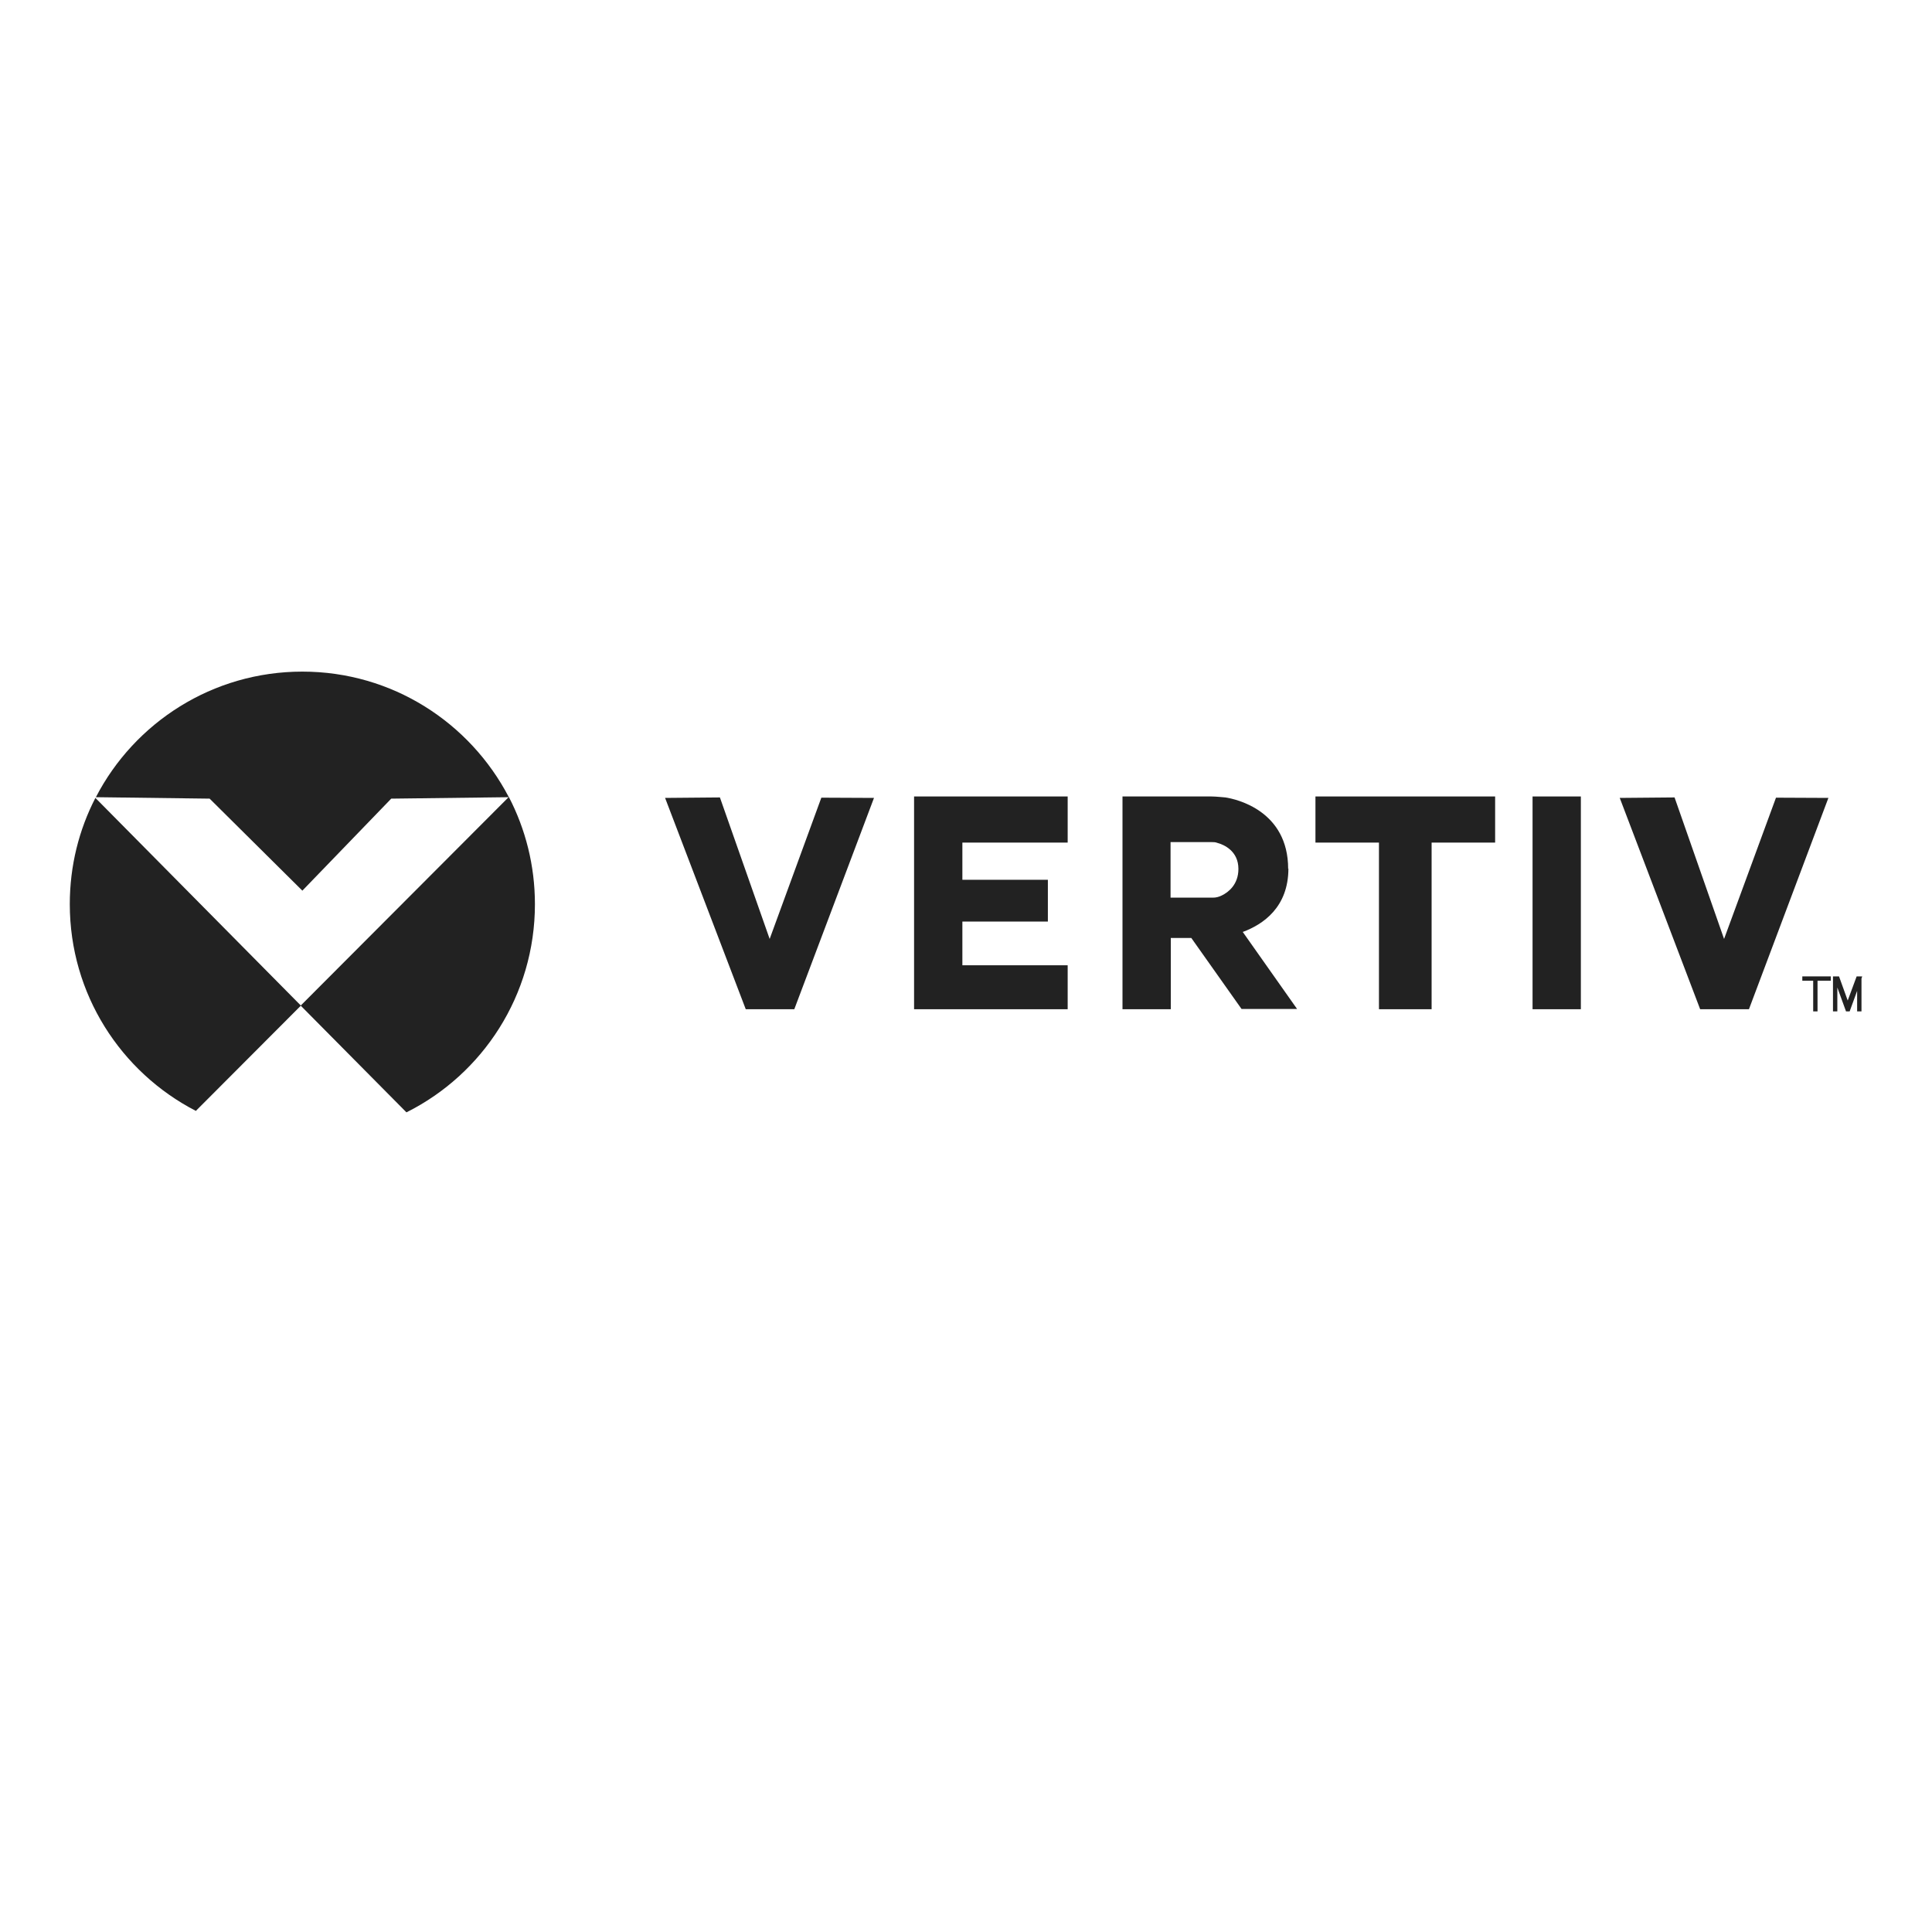
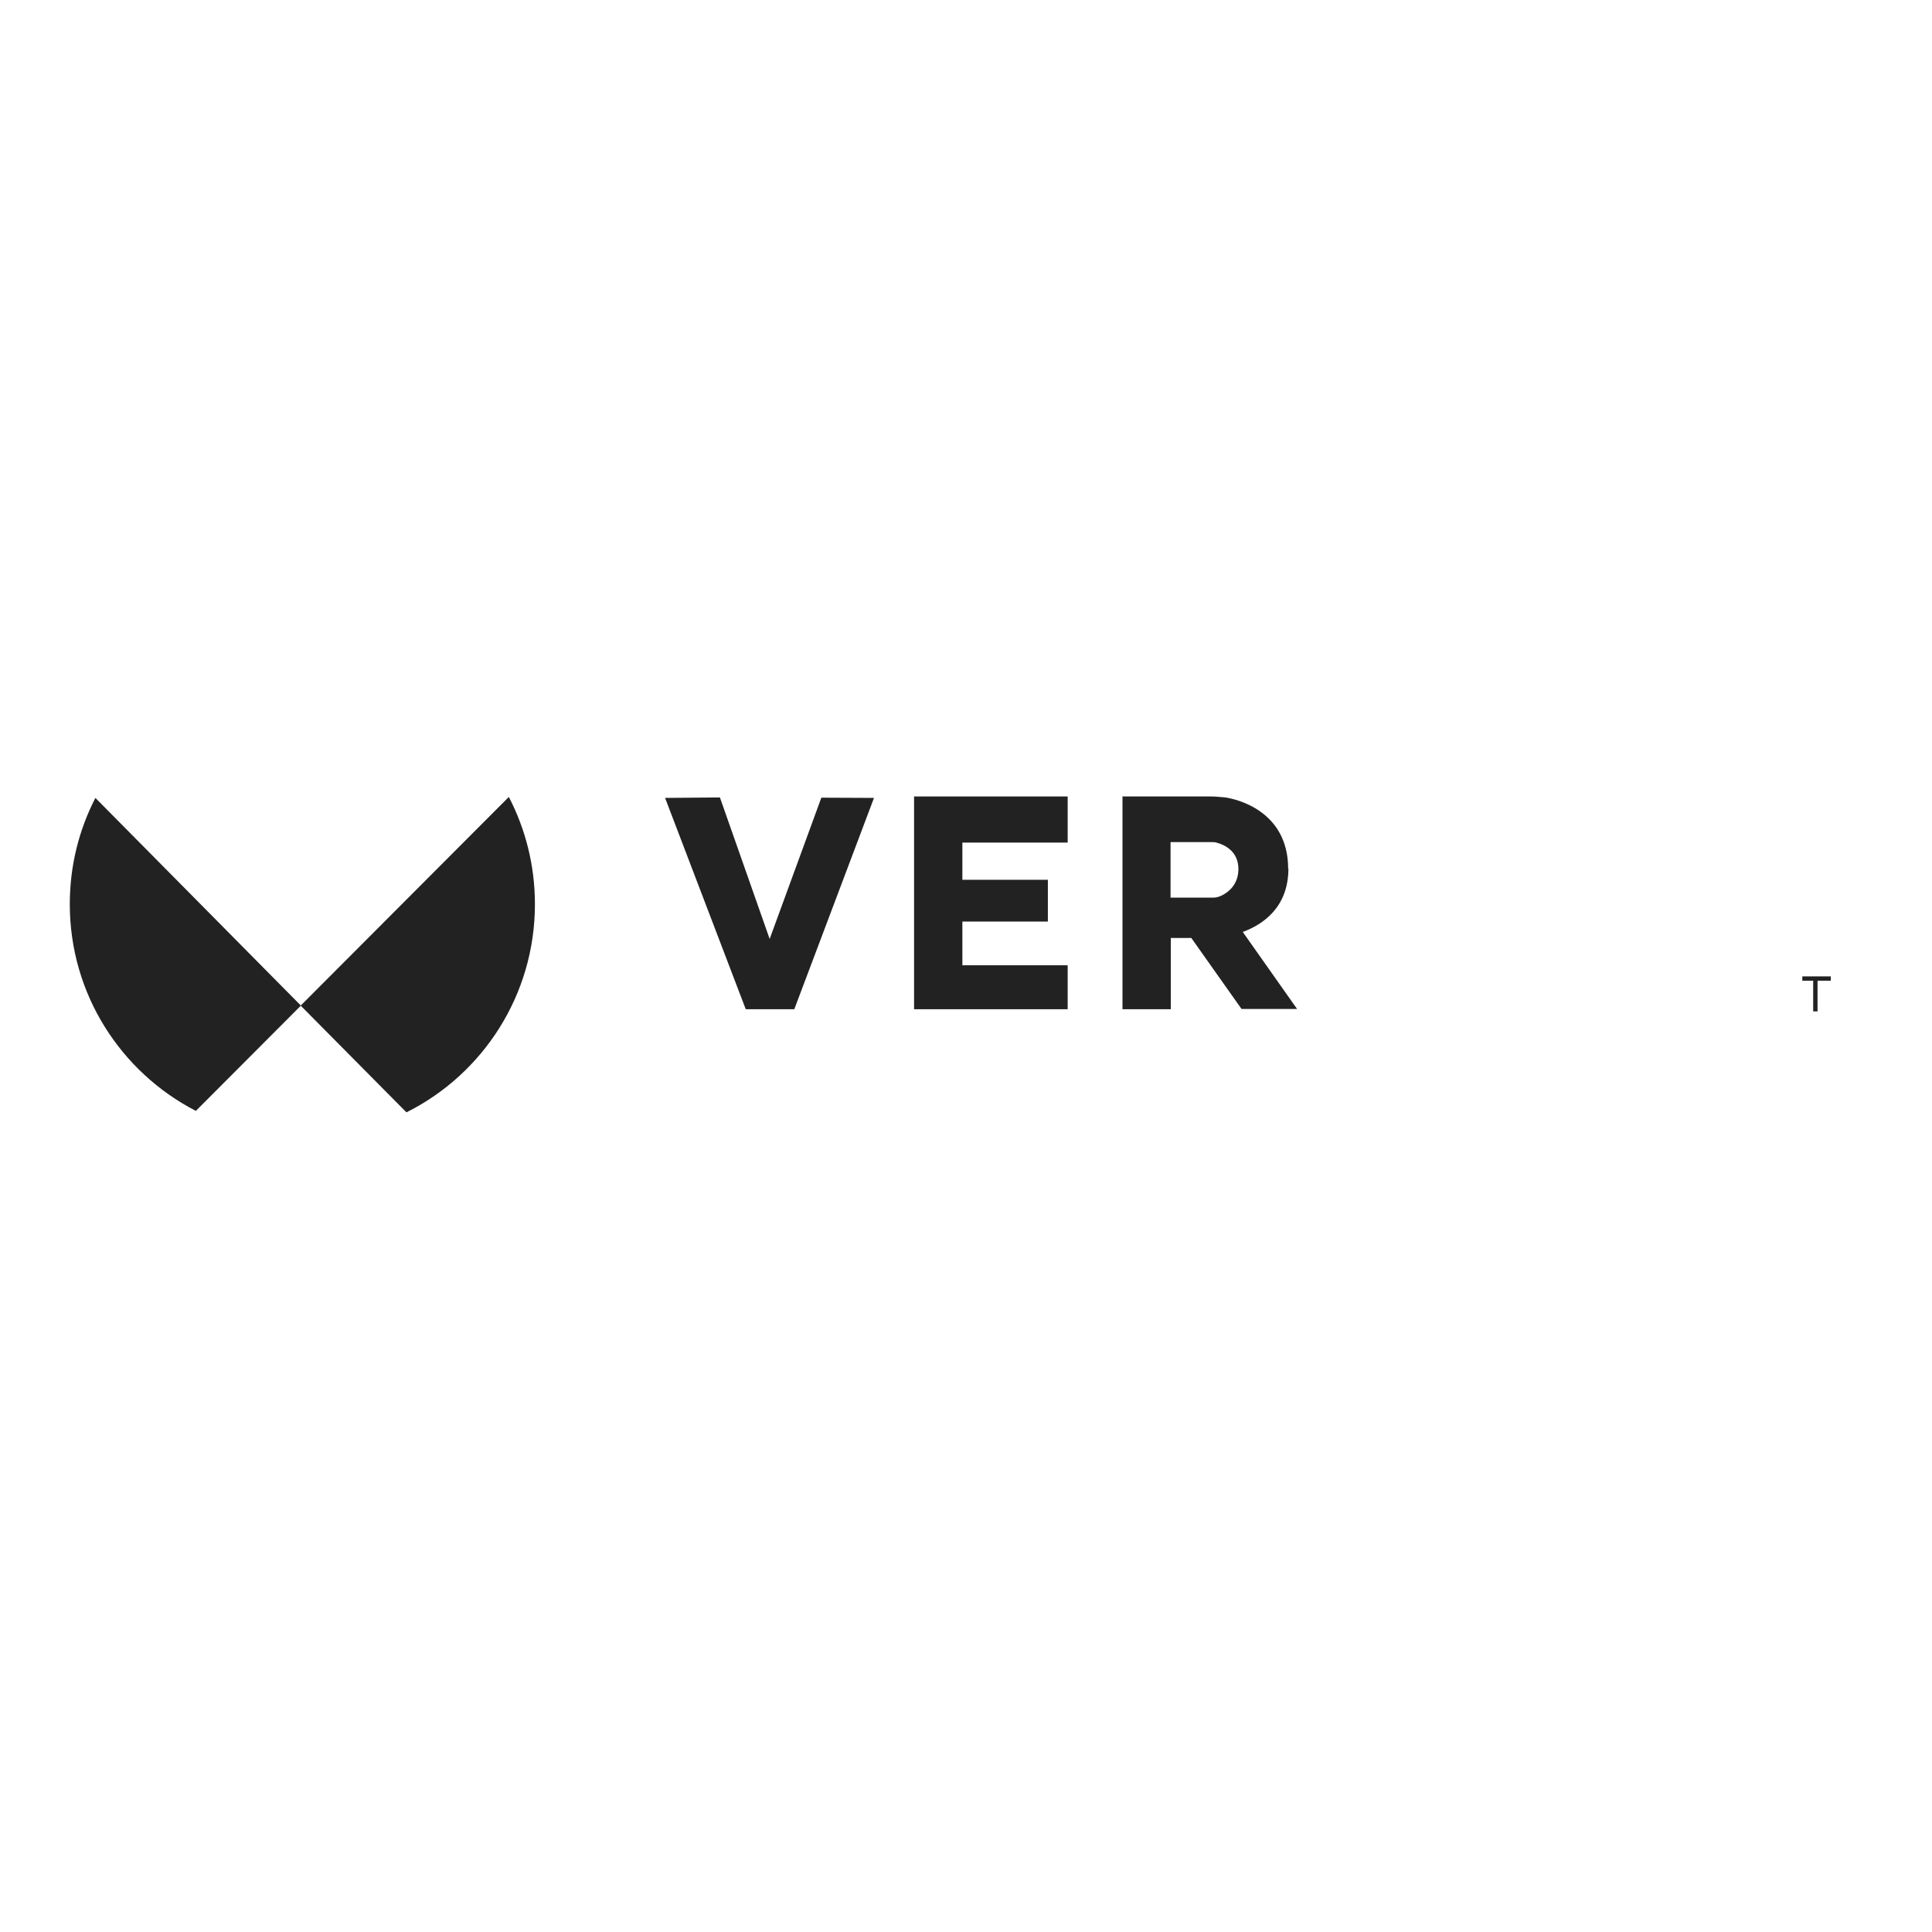
<svg xmlns="http://www.w3.org/2000/svg" id="Layer_1" data-name="Layer 1" viewBox="0 0 80 80">
  <defs>
    <style>      .cls-1 {        fill: #222;      }    </style>
  </defs>
-   <path class="cls-1" d="M12.52,36.88l3.68-3.81,4.87-.06c-1.61-3.09-4.83-5.2-8.55-5.2s-6.95,2.11-8.55,5.2l4.71.06,3.84,3.81Z" />
  <path class="cls-1" d="M2.89,37.44c0,3.73,2.12,6.96,5.22,8.56l4.35-4.36-8.51-8.6c-.68,1.32-1.06,2.81-1.06,4.4Z" />
  <path class="cls-1" d="M12.45,41.64l4.38,4.42c3.16-1.58,5.32-4.85,5.32-8.62,0-1.6-.39-3.11-1.08-4.44l-8.62,8.64Z" />
  <polygon class="cls-1" points="31.87 38.88 29.81 33.02 27.54 33.04 30.88 41.79 32.89 41.79 36.19 33.04 34.01 33.03 31.87 38.88" />
  <polygon class="cls-1" points="37.85 41.79 44.21 41.79 44.21 39.97 39.85 39.97 39.85 38.16 43.39 38.16 43.39 36.43 39.85 36.43 39.85 34.89 44.21 34.89 44.21 32.98 37.85 32.98 37.85 41.79" />
-   <polygon class="cls-1" points="73.54 33.03 71.39 38.88 69.34 33.02 67.07 33.04 70.4 41.79 72.42 41.79 75.71 33.04 73.54 33.03" />
-   <polygon class="cls-1" points="57.1 32.98 54.47 32.98 54.47 34.89 57.1 34.89 57.1 41.79 59.28 41.79 59.28 34.89 61.91 34.89 61.91 32.98 59.28 32.98 57.1 32.98" />
-   <rect class="cls-1" x="63.46" y="32.98" width="2" height="8.81" />
-   <polygon class="cls-1" points="77.11 40.43 77.08 40.43 76.9 40.43 76.88 40.43 76.51 41.43 76.15 40.43 76.08 40.43 75.91 40.43 75.9 40.43 75.9 41.88 76.08 41.88 76.08 40.89 76.44 41.88 76.49 41.88 76.55 41.88 76.59 41.88 76.9 41.03 76.9 41.88 77.08 41.88 77.08 40.52 77.11 40.43" />
  <polygon class="cls-1" points="74.63 40.61 75.08 40.61 75.08 41.88 75.26 41.88 75.26 40.61 75.81 40.61 75.81 40.43 74.63 40.43 74.63 40.61" />
  <path class="cls-1" d="M53.34,35.98c0-2.41-2.14-2.89-2.6-2.96-.05,0-.37-.04-.58-.04h-1.68s0,0-.01,0h-1.99v8.81h2v-2.95s0,0,0,0h.85l2.08,2.94h2.3l-2.25-3.19c.84-.31,1.89-1.02,1.89-2.63ZM48.47,37.17v-2.3s0,0,0,0h1.71c.07,0,.15,0,.22.03.27.07.88.33.88,1.08,0,.65-.42.97-.69,1.1-.12.06-.24.09-.37.09h-1.75s0,0,0,0Z" />
</svg>